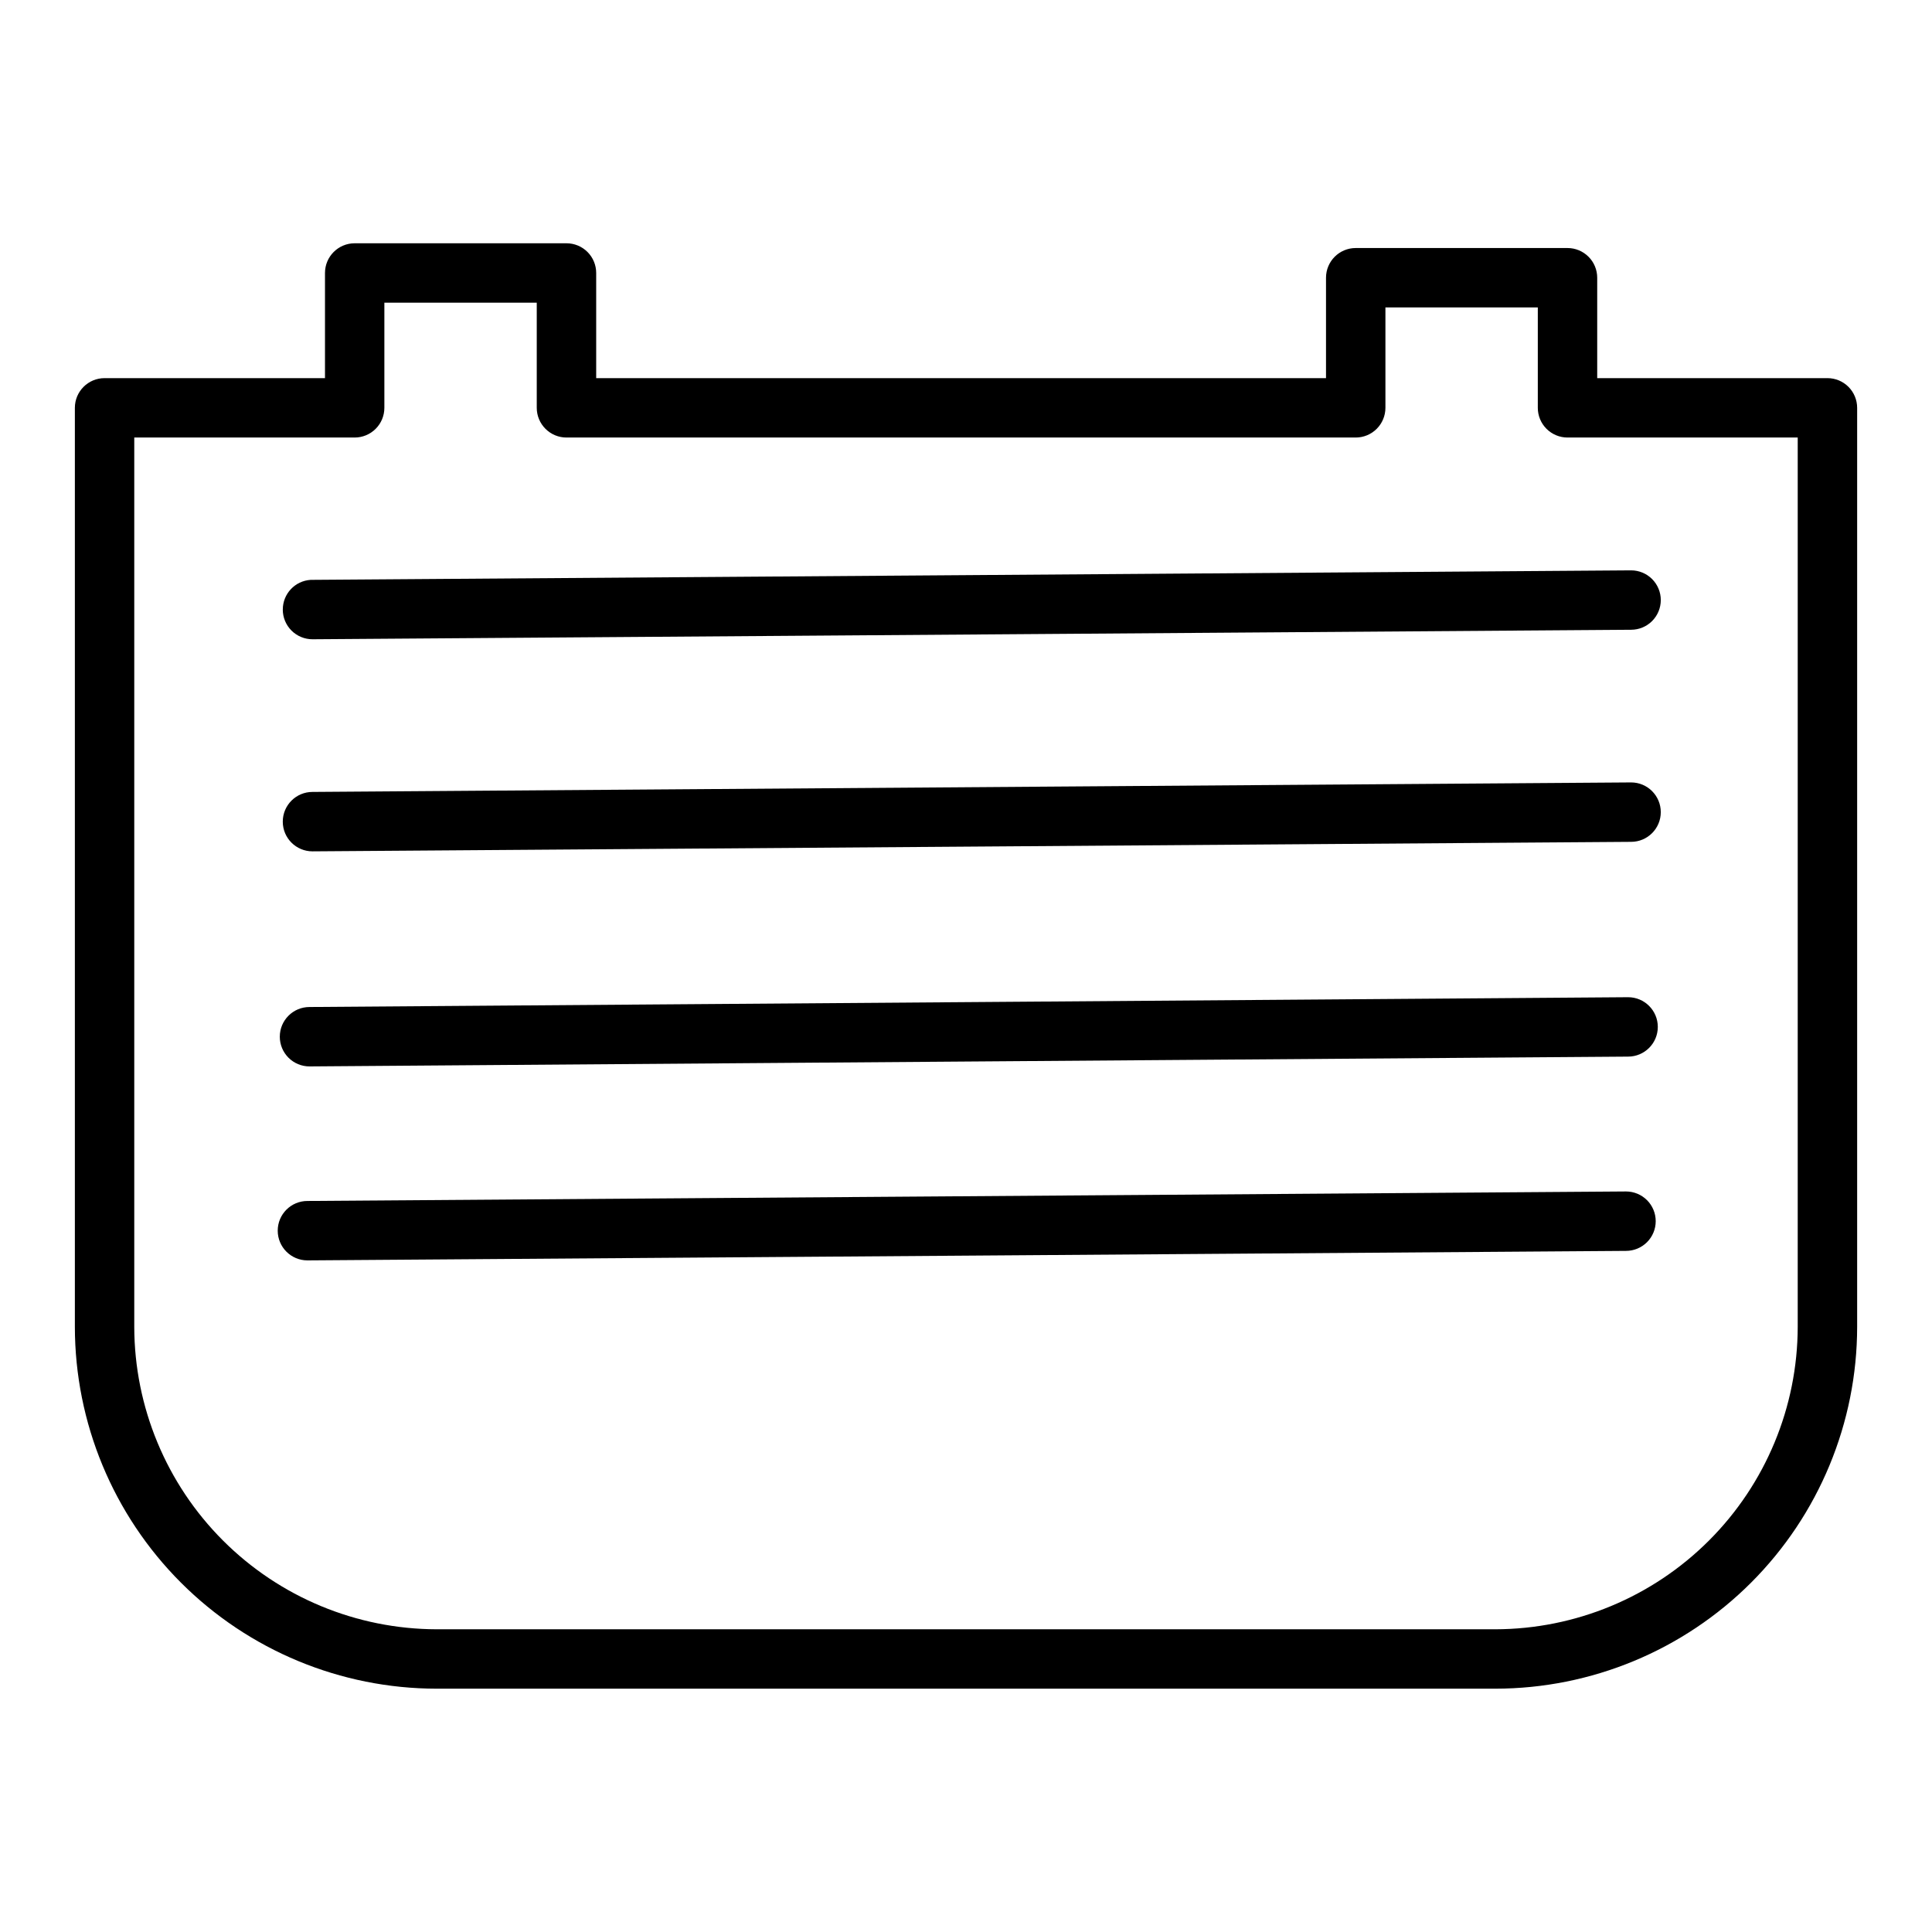
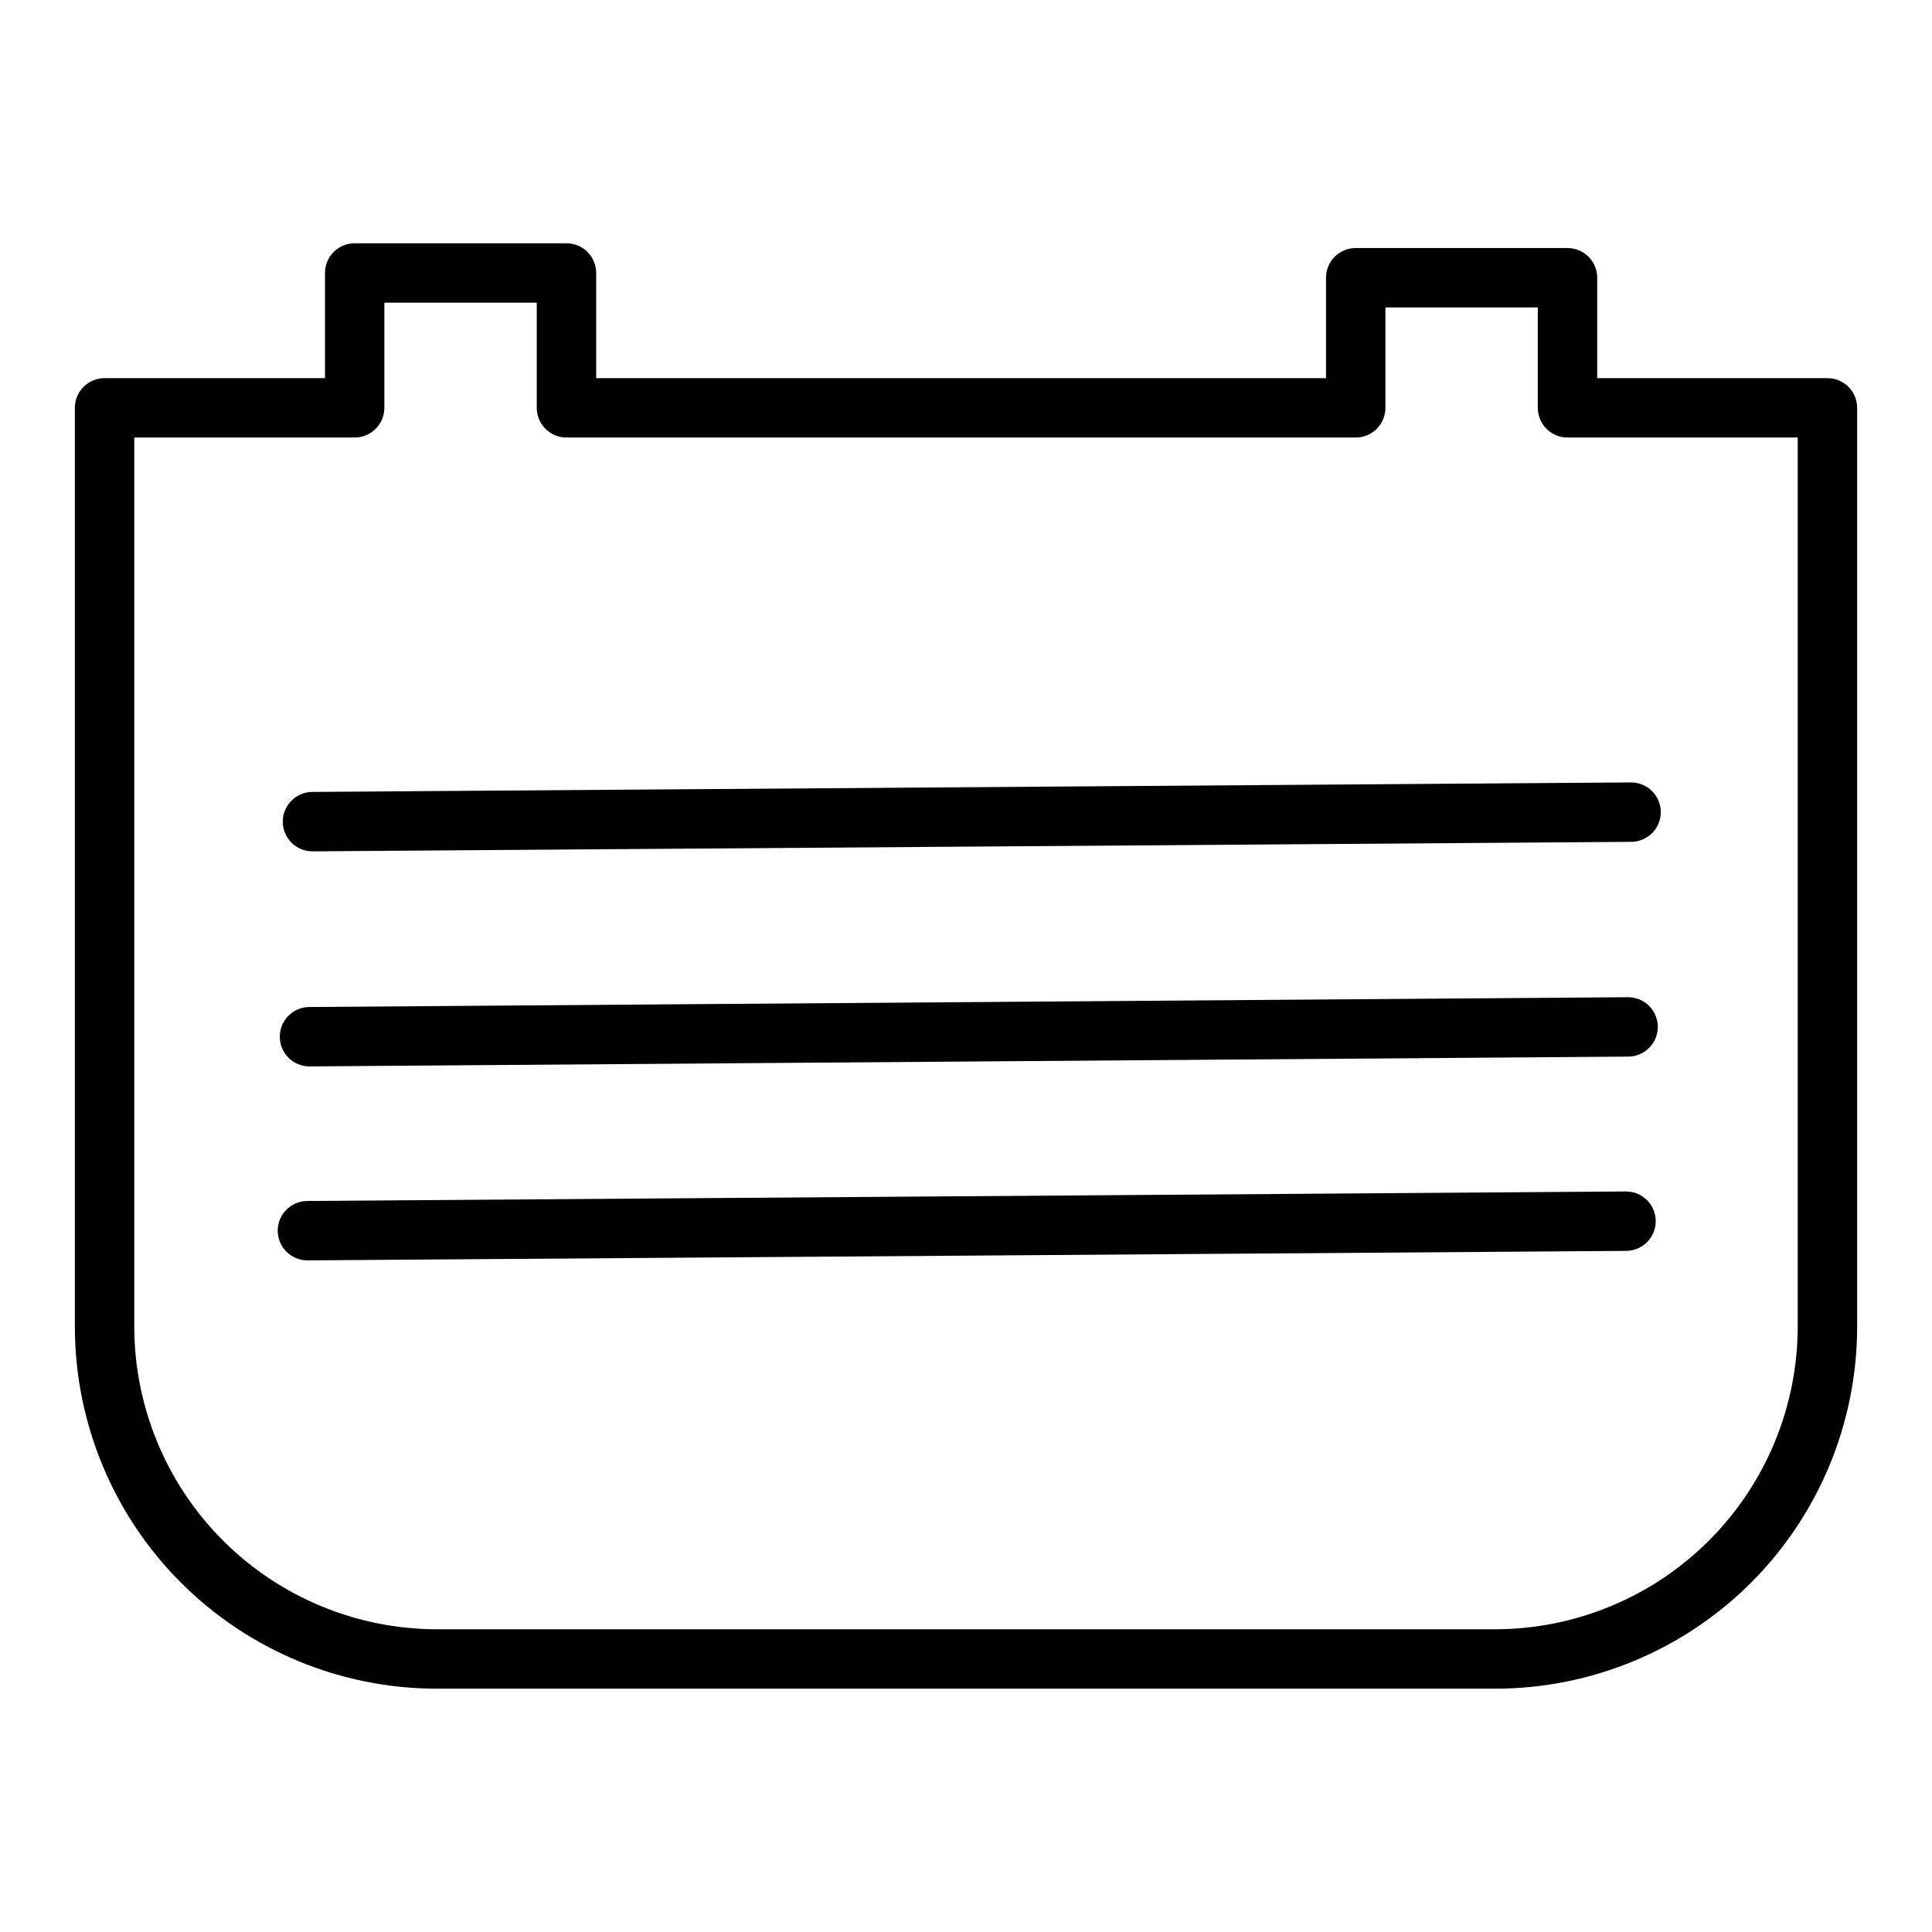
<svg xmlns="http://www.w3.org/2000/svg" fill="#000000" width="800px" height="800px" version="1.1" viewBox="144 144 512 512">
  <g>
    <path d="m628.29 244.21h-61.012v-26.605c0-2.09-0.828-4.094-2.305-5.566-1.477-1.477-3.477-2.309-5.566-2.309h-56.125c-4.348 0-7.875 3.527-7.875 7.875v26.609l-193.41-0.004v-27.867c0-2.086-0.828-4.09-2.305-5.566-1.477-1.477-3.481-2.305-5.566-2.305h-56.129c-4.348 0-7.871 3.523-7.871 7.871v27.867h-58.41c-4.348 0-7.875 3.523-7.875 7.871v243.56c0.023 25.422 10.133 49.797 28.109 67.773 17.977 17.977 42.352 28.086 67.773 28.105h280.56c25.422-0.02 49.801-10.129 67.777-28.105 17.977-17.977 28.082-42.352 28.105-67.773v-243.56c0-2.086-0.832-4.09-2.305-5.566-1.477-1.477-3.481-2.305-5.566-2.305zm-7.875 251.43c-0.039 21.238-8.496 41.598-23.516 56.617-15.02 15.02-35.379 23.477-56.621 23.52h-280.56c-21.242-0.043-41.602-8.5-56.621-23.52-15.02-15.02-23.473-35.379-23.516-56.617v-235.69h58.41c2.086 0 4.09-0.832 5.566-2.309 1.477-1.477 2.305-3.477 2.305-5.566v-27.867h40.383v27.867c0 2.09 0.832 4.09 2.309 5.566 1.477 1.477 3.477 2.309 5.566 2.309h209.16c2.086 0 4.09-0.832 5.566-2.309 1.473-1.477 2.305-3.477 2.305-5.566v-26.605h40.383v26.609-0.004c0 2.09 0.828 4.09 2.305 5.566 1.477 1.477 3.481 2.309 5.566 2.309h61.008z" />
-     <path d="m218.94 305.54c0 2.086 0.828 4.09 2.305 5.566 1.477 1.477 3.481 2.305 5.566 2.305l349.44-2.519h0.004c2.086 0 4.09-0.828 5.566-2.305 1.477-1.477 2.305-3.481 2.305-5.566 0-2.09-0.828-4.09-2.305-5.566-1.477-1.477-3.481-2.305-5.566-2.305l-349.91 2.519c-4.16 0.25-7.406 3.699-7.398 7.871z" />
    <path d="m576.25 351.35-349.44 2.519c-4.348 0-7.871 3.527-7.871 7.875 0 4.348 3.523 7.871 7.871 7.871l349.44-2.519h0.004c4.348 0 7.871-3.523 7.871-7.871s-3.523-7.875-7.871-7.875z" />
    <path d="m575.46 408.27-349.44 2.598c-4.348 0-7.871 3.523-7.871 7.871 0 2.086 0.828 4.09 2.305 5.566 1.477 1.477 3.477 2.305 5.566 2.305l349.44-2.598c4.348 0 7.875-3.523 7.875-7.871 0-4.348-3.527-7.871-7.875-7.871z" />
    <path d="m574.91 459.75-349.44 2.519c-4.348 0-7.871 3.523-7.871 7.871 0 4.348 3.523 7.875 7.871 7.875l349.44-2.519c2.09 0 4.09-0.832 5.566-2.305 1.477-1.477 2.305-3.481 2.305-5.566 0-2.09-0.828-4.094-2.305-5.566-1.477-1.477-3.477-2.309-5.566-2.309z" />
  </g>
</svg>